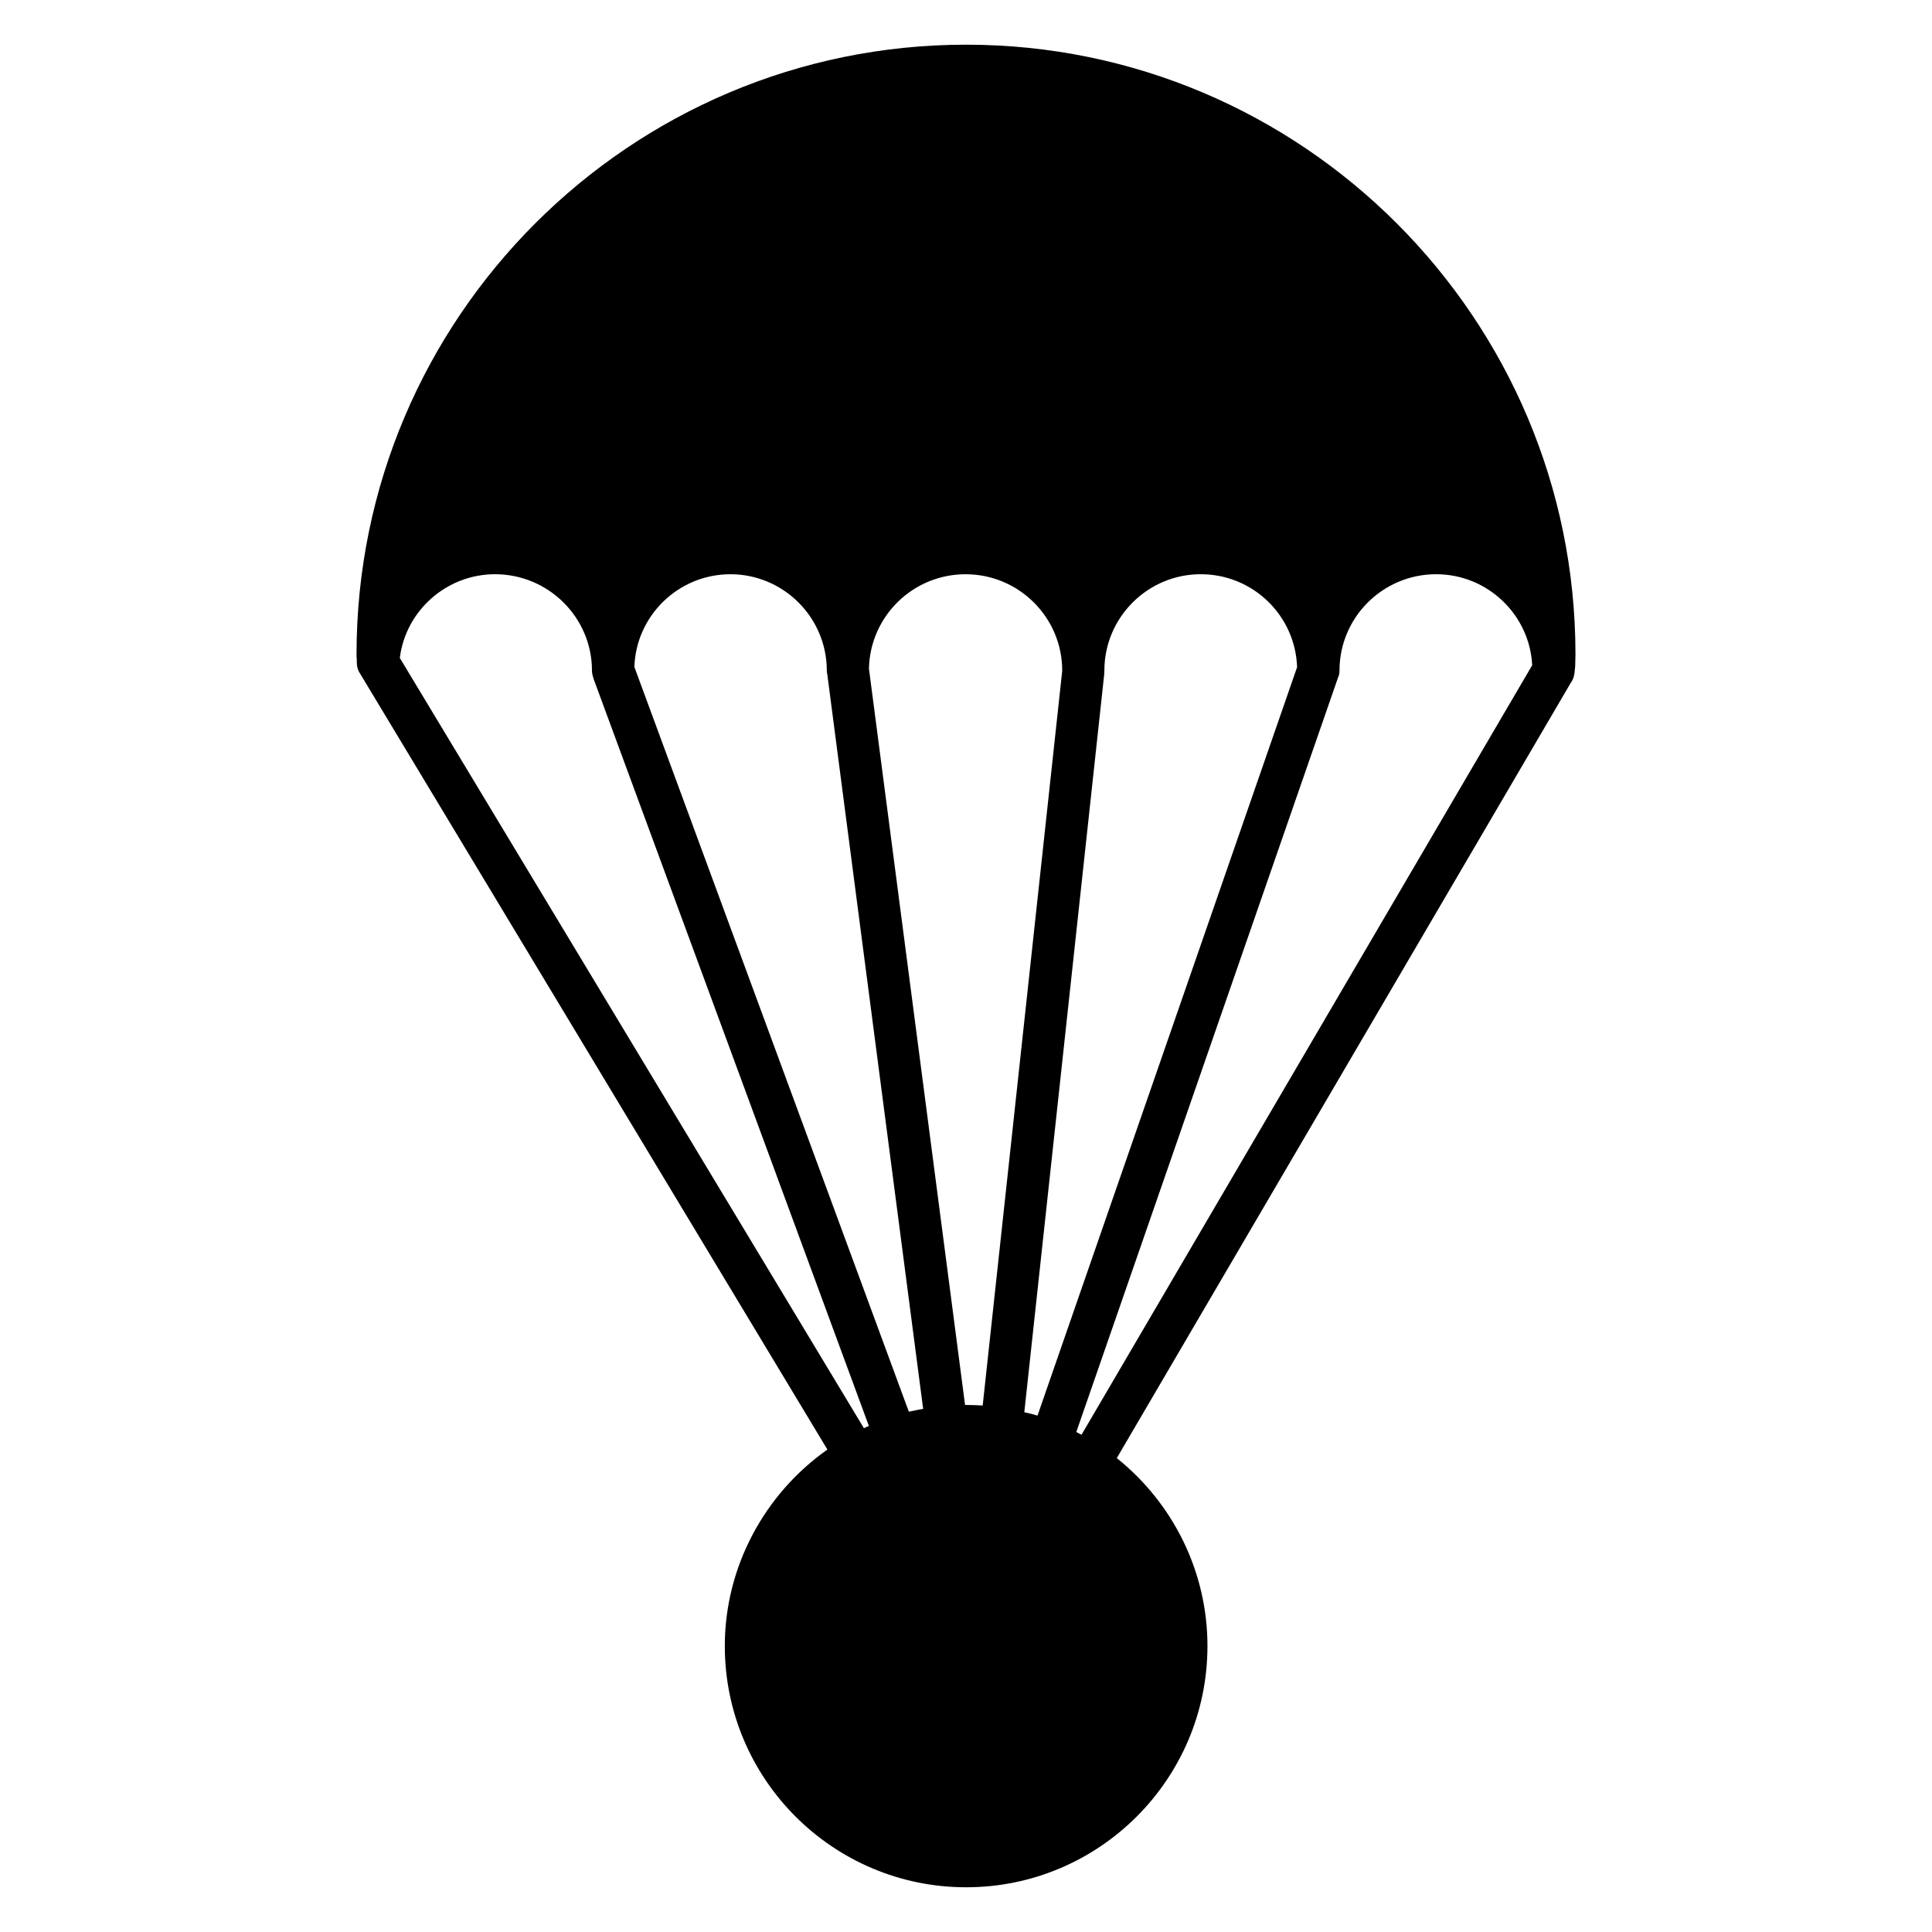
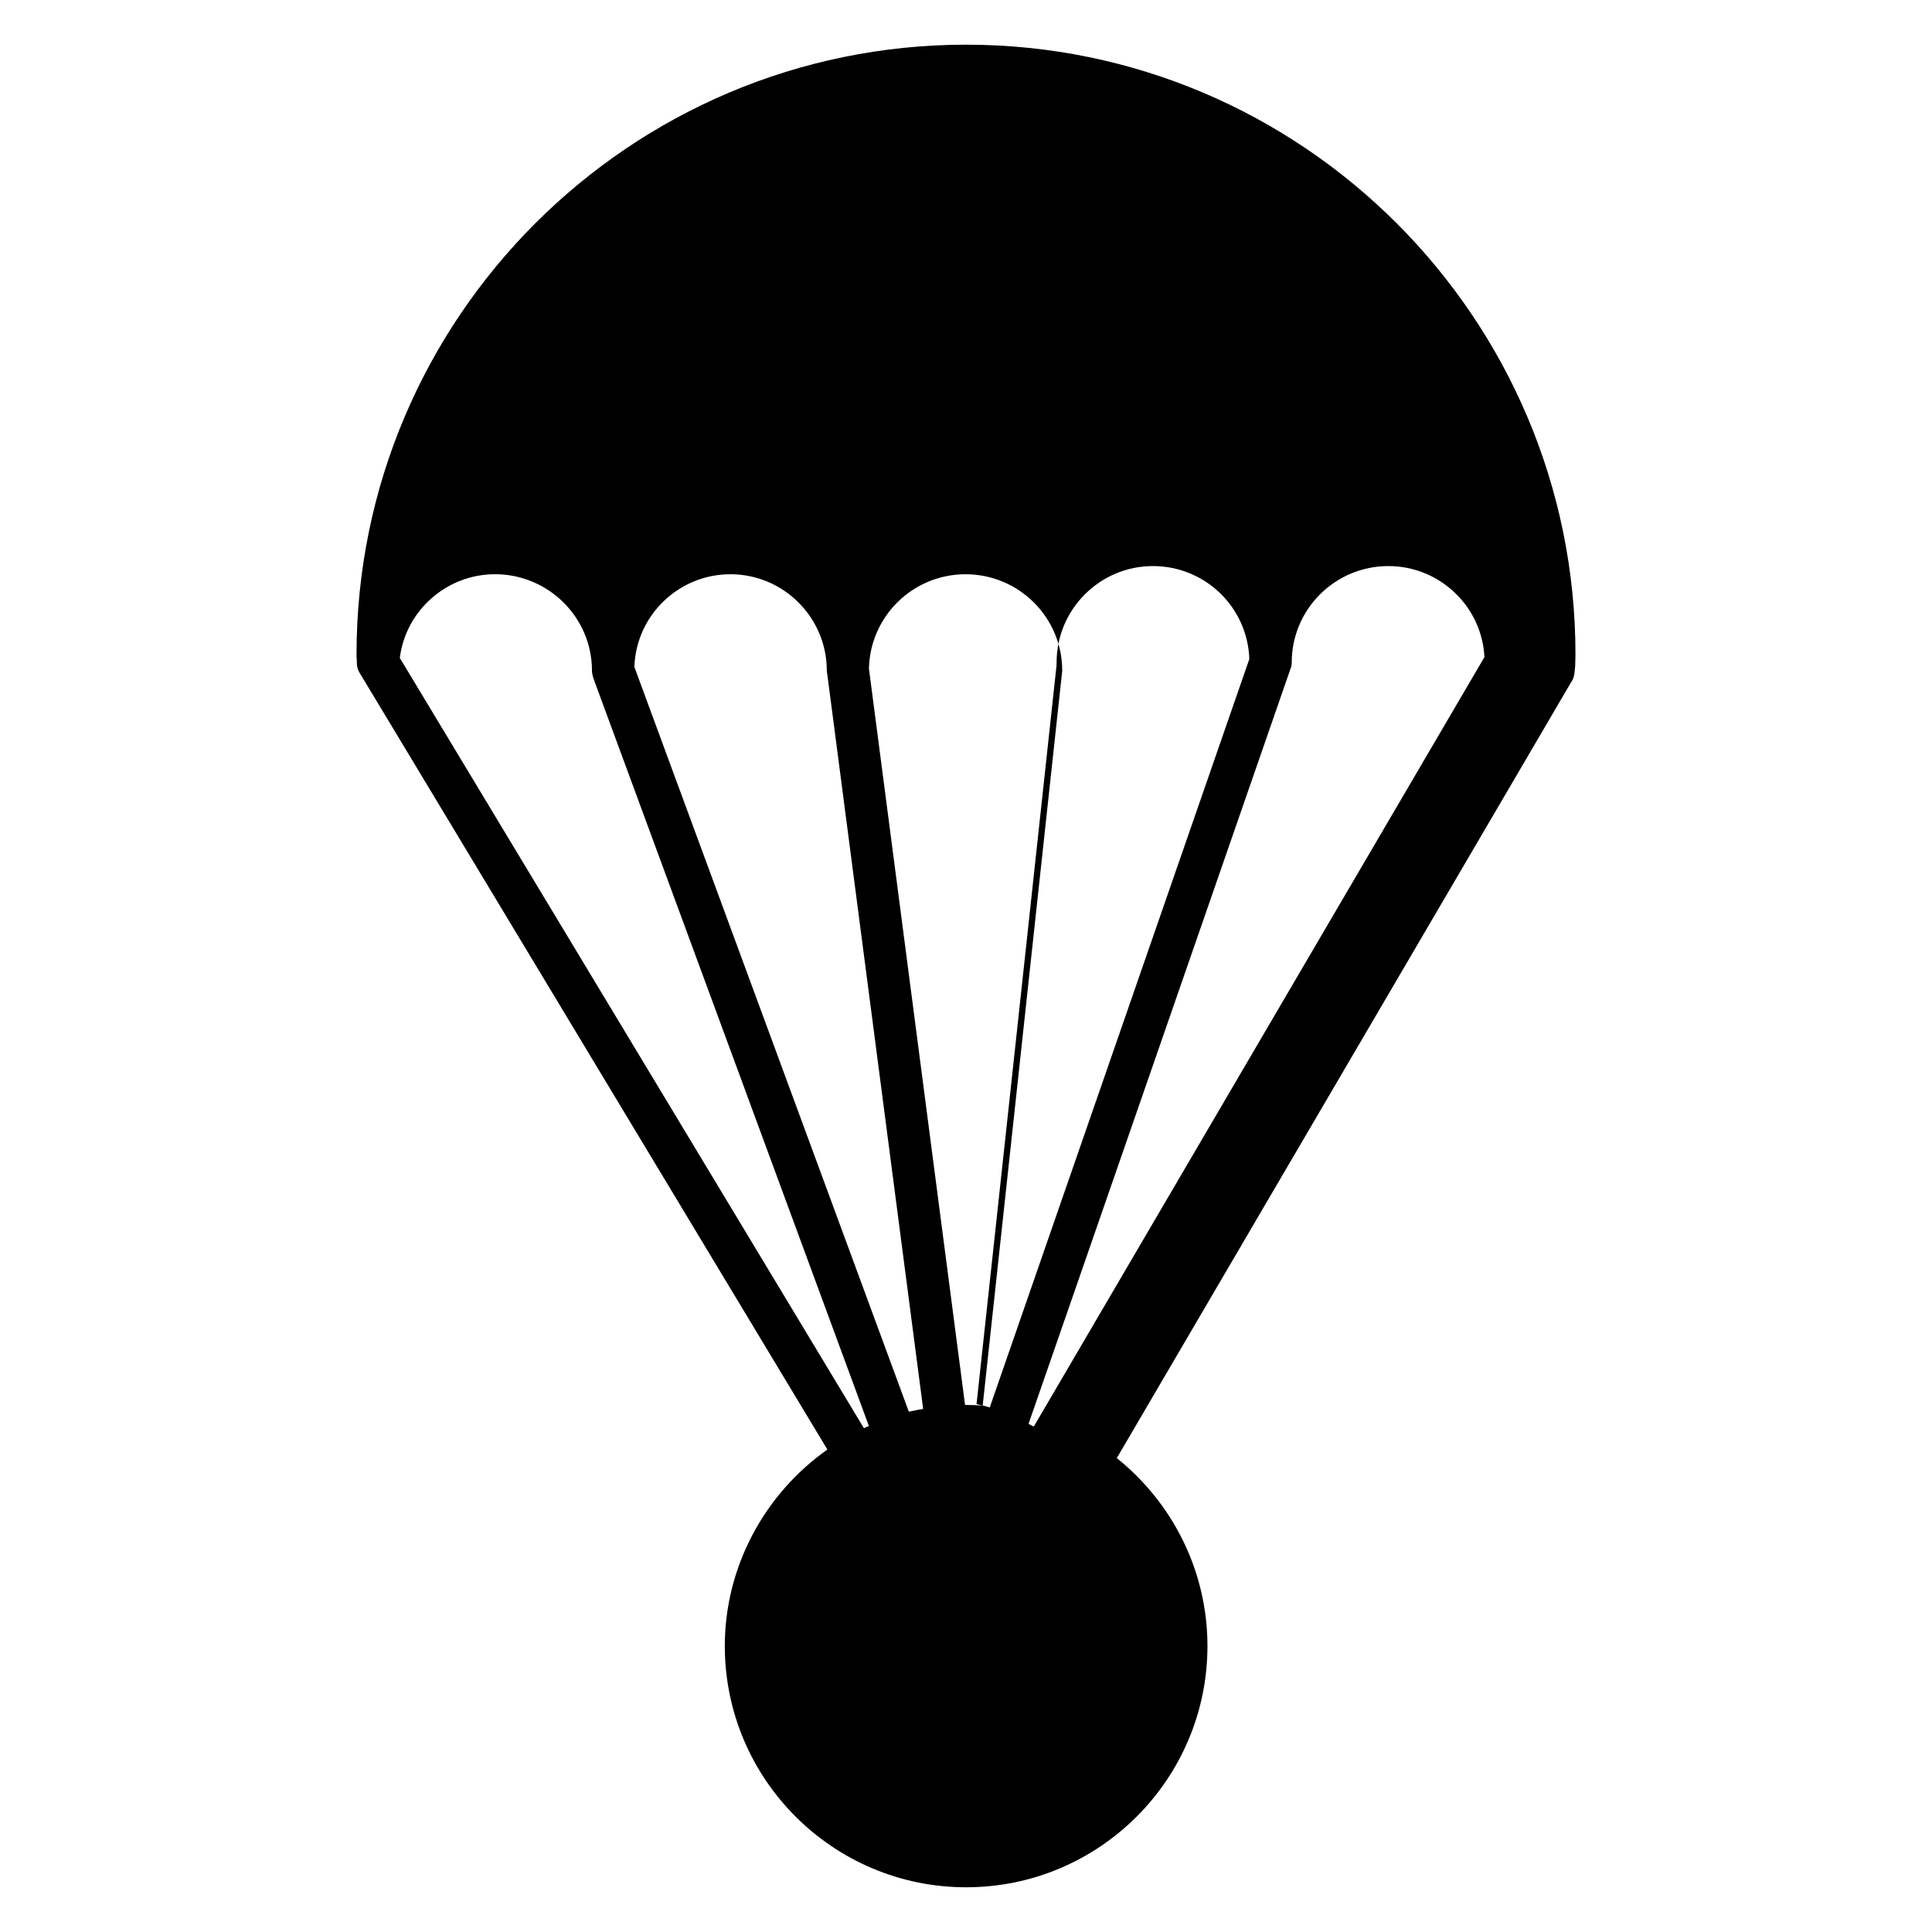
<svg xmlns="http://www.w3.org/2000/svg" fill="#000000" width="800px" height="800px" version="1.1" viewBox="144 144 512 512">
-   <path d="m560.25 324.99 0.297-0.445c0.445-0.746 0.672-1.637 0.746-2.531l0.148-1.488c0-1.043 0.074-2.086 0.074-3.125 0-89.121-72.438-161.56-161.48-161.56-89.113 0-161.55 72.438-161.55 161.55 0 0.52 0 0.969 0.074 1.414v0.746c0 1.117 0.297 2.086 0.82 2.902l0.148 0.223 123.66 205.33 0.074 0.148c-16.676 11.762-27.176 31.121-27.176 52.039 0.004 35.289 28.664 63.953 63.953 63.953 35.289 0 63.953-28.664 63.953-63.949 0-19.656-9.082-37.82-24.047-49.805l0.074-0.074zm-187.31 197.51-0.074-0.148-122.91-203.99c1.562-12.582 12.434-22.188 25.238-22.188 14.145 0 25.684 11.465 25.684 25.535 0 0.672 0.148 1.34 0.371 1.938l0.074 0.297 72.887 197.81 0.074 0.148c-0.449 0.152-0.895 0.375-1.34 0.598zm13.027-4.617c-0.371 0.074-0.746 0.148-1.117 0.223l-72.734-197.36c0.445-13.625 11.688-24.566 25.461-24.566 14.07 0 25.535 11.465 25.535 25.535 0 0.223 0 0.445 0.074 0.672l0.074 0.445 25.387 194.54c-0.895 0.148-1.785 0.297-2.68 0.52zm18.465-1.414c-1.562-0.074-3.129-0.148-4.691-0.148v-0.074l-25.461-195.05c0.297-13.848 11.613-25.016 25.609-25.016 14.145 0 25.609 11.465 25.609 25.535v0.074l-21.066 194.61zm12.656 2.16c-0.52-0.148-1.117-0.223-1.637-0.371l21.219-195.95h-0.074c0.074-0.223 0.074-0.371 0.074-0.598 0-14.07 11.465-25.535 25.535-25.535 13.848 0 25.09 10.945 25.535 24.641l-68.789 198.33c-0.598-0.148-1.27-0.371-1.863-0.52zm13.621 5.434-0.074 0.148c-0.445-0.223-0.969-0.445-1.414-0.746l0.074-0.148 69.09-199.15 0.223-0.668c0.297-0.52 0.371-1.191 0.371-1.789 0-14.07 11.465-25.535 25.609-25.535 13.625 0 24.793 10.719 25.461 24.121z" />
+   <path d="m560.25 324.99 0.297-0.445c0.445-0.746 0.672-1.637 0.746-2.531l0.148-1.488c0-1.043 0.074-2.086 0.074-3.125 0-89.121-72.438-161.56-161.48-161.56-89.113 0-161.55 72.438-161.55 161.55 0 0.52 0 0.969 0.074 1.414v0.746c0 1.117 0.297 2.086 0.82 2.902l0.148 0.223 123.66 205.33 0.074 0.148c-16.676 11.762-27.176 31.121-27.176 52.039 0.004 35.289 28.664 63.953 63.953 63.953 35.289 0 63.953-28.664 63.953-63.949 0-19.656-9.082-37.82-24.047-49.805l0.074-0.074zm-187.31 197.51-0.074-0.148-122.91-203.99c1.562-12.582 12.434-22.188 25.238-22.188 14.145 0 25.684 11.465 25.684 25.535 0 0.672 0.148 1.34 0.371 1.938l0.074 0.297 72.887 197.81 0.074 0.148c-0.449 0.152-0.895 0.375-1.34 0.598zm13.027-4.617c-0.371 0.074-0.746 0.148-1.117 0.223l-72.734-197.36c0.445-13.625 11.688-24.566 25.461-24.566 14.07 0 25.535 11.465 25.535 25.535 0 0.223 0 0.445 0.074 0.672l0.074 0.445 25.387 194.54c-0.895 0.148-1.785 0.297-2.68 0.52zm18.465-1.414c-1.562-0.074-3.129-0.148-4.691-0.148v-0.074l-25.461-195.05c0.297-13.848 11.613-25.016 25.609-25.016 14.145 0 25.609 11.465 25.609 25.535v0.074l-21.066 194.61zc-0.52-0.148-1.117-0.223-1.637-0.371l21.219-195.95h-0.074c0.074-0.223 0.074-0.371 0.074-0.598 0-14.07 11.465-25.535 25.535-25.535 13.848 0 25.09 10.945 25.535 24.641l-68.789 198.33c-0.598-0.148-1.27-0.371-1.863-0.52zm13.621 5.434-0.074 0.148c-0.445-0.223-0.969-0.445-1.414-0.746l0.074-0.148 69.09-199.15 0.223-0.668c0.297-0.52 0.371-1.191 0.371-1.789 0-14.07 11.465-25.535 25.609-25.535 13.625 0 24.793 10.719 25.461 24.121z" />
</svg>